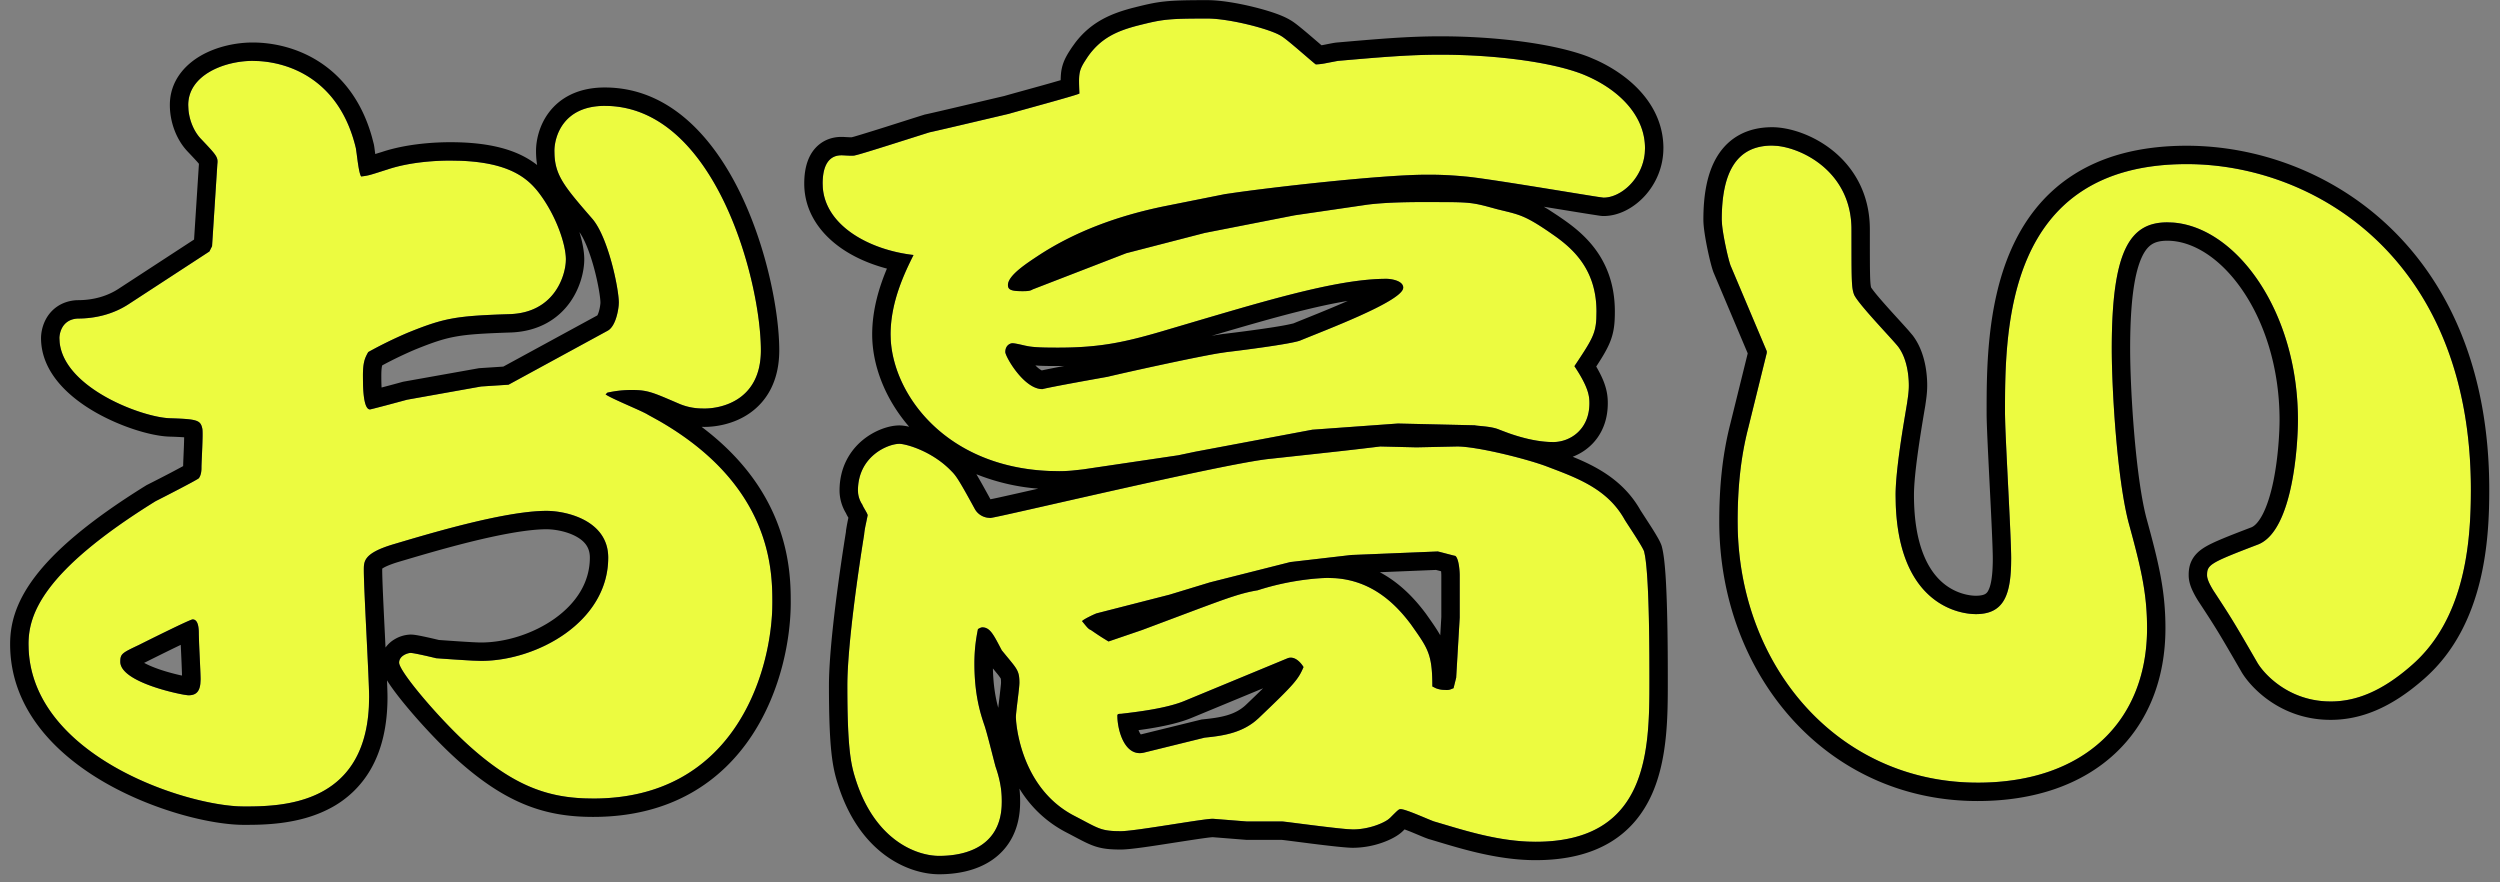
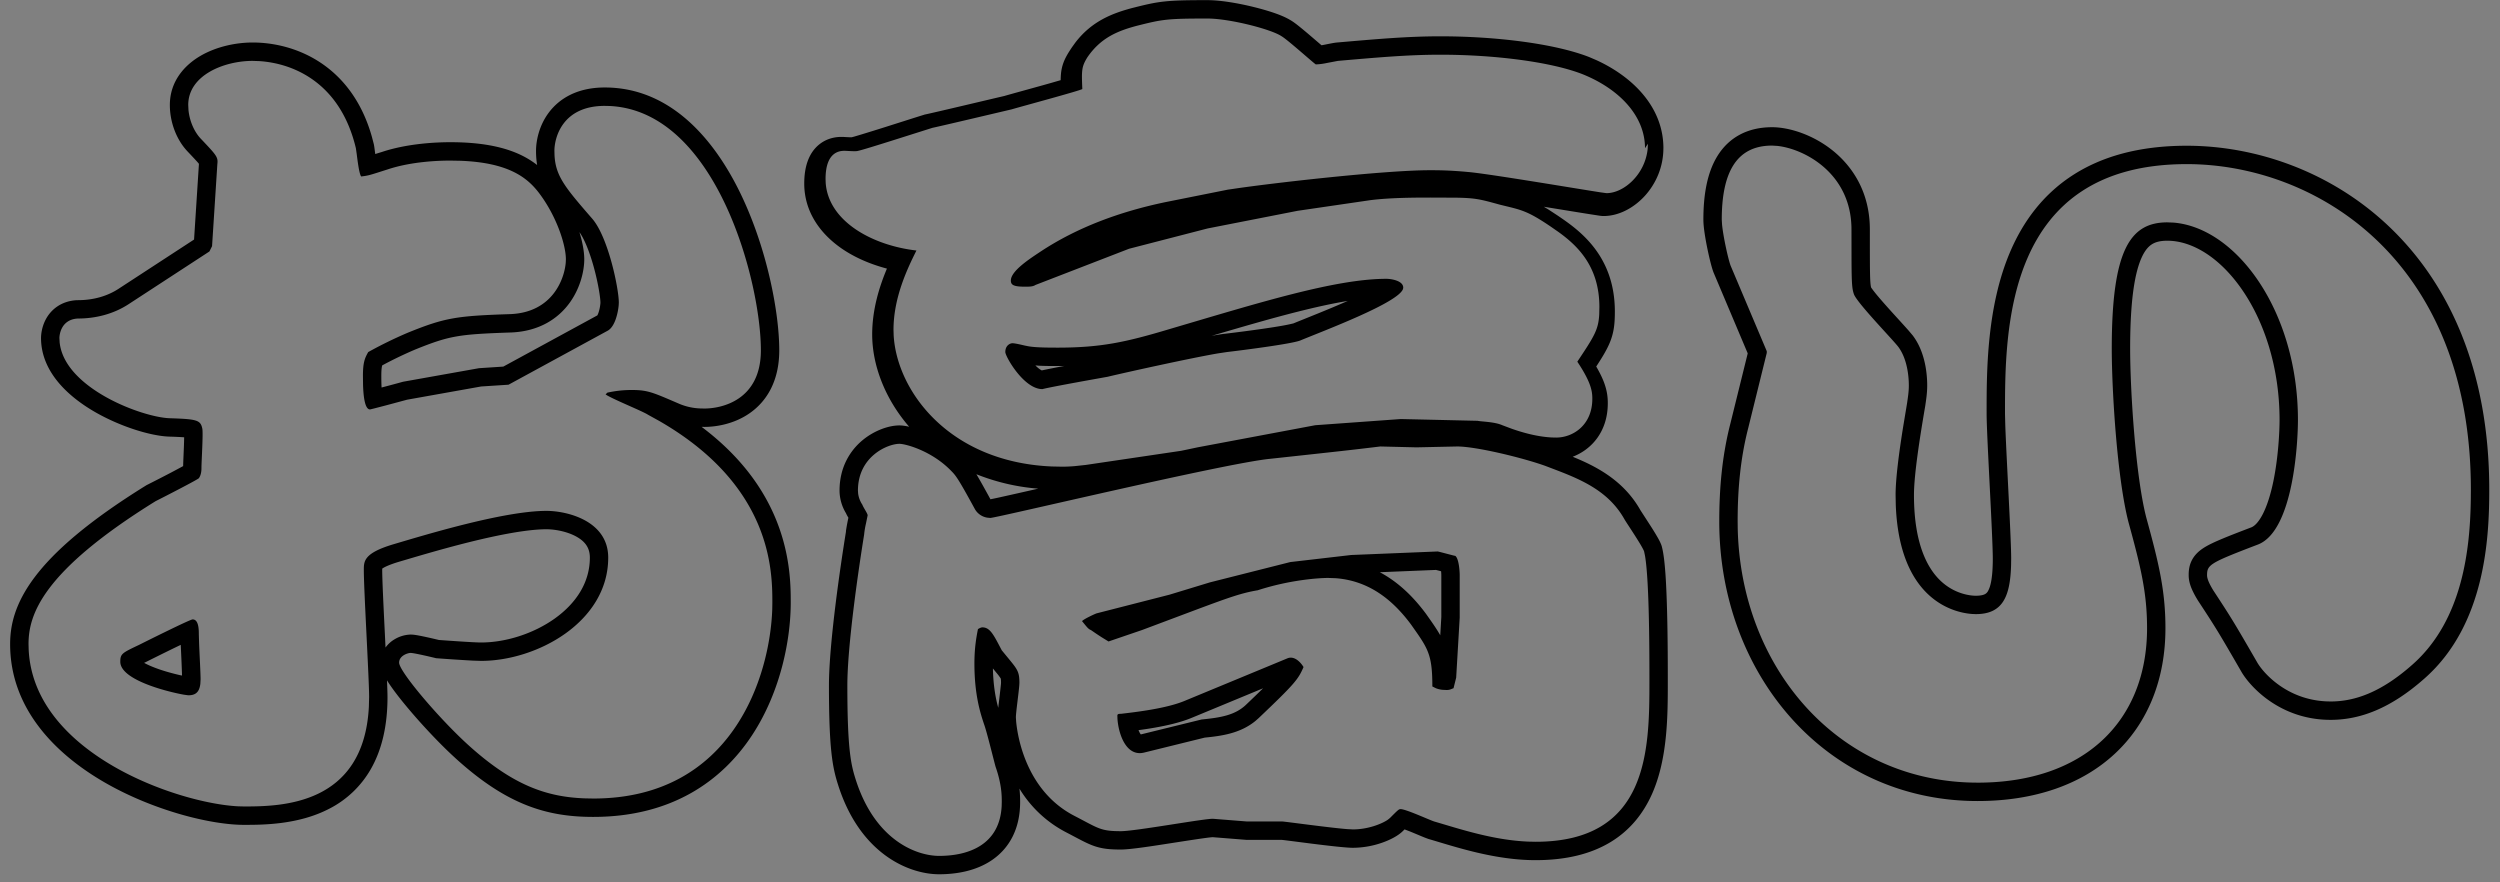
<svg xmlns="http://www.w3.org/2000/svg" width="136" height="48" fill="none">
  <rect width="100%" height="100%" fill="#808080" stroke="none" />
-   <path d="M96.112 19.2v-.096l-1.968-4.656c-.144-.384-.48-1.92-.48-2.496 0-2.448.72-4.032 2.736-4.032 1.392 0 4.32 1.296 4.32 4.56 0 2.832 0 3.168.144 3.552.24.528 2.064 2.4 2.4 2.832.576.768.576 1.92.576 2.112 0 .336-.048.624-.096.96-.288 1.68-.624 3.792-.624 4.992 0 5.856 3.36 6.48 4.368 6.48 1.536 0 1.92-1.056 1.92-3.024 0-1.248-.336-6.768-.336-7.872 0-4.56 0-13.584 9.888-13.584 6.96 0 15.456 5.136 15.456 17.712 0 2.64-.24 6.912-3.168 9.504-1.728 1.536-3.168 2.016-4.464 2.016-2.304 0-3.648-1.536-3.984-2.112-1.248-2.16-1.392-2.4-2.4-3.936-.144-.24-.336-.576-.336-.816 0-.576.144-.672 2.784-1.68 1.92-.768 2.16-5.568 2.16-6.768 0-6.096-3.552-10.752-7.104-10.752-2.016 0-3.024 1.488-3.024 6.864 0 2.256.288 7.056.912 9.456.672 2.448 1.008 3.84 1.008 5.76 0 5.04-3.408 8.4-9.216 8.4-7.632 0-13.056-6.384-13.056-14.208 0-1.728.144-3.408.576-5.088l1.008-4.08zm-21.024 5.088l1.968.048 2.208-.048c1.056 0 3.6.624 4.8 1.056 1.632.624 3.36 1.2 4.32 2.928.144.24.96 1.44 1.056 1.728.288 1.104.288 5.568.288 7.056 0 3.744-.048 8.736-6.192 8.736-2.064 0-4.032-.672-5.52-1.104-.288-.096-1.536-.672-1.824-.672-.096 0-.144.048-.576.48-.24.24-1.104.624-2.016.624-.624 0-3.696-.432-3.84-.432h-1.92l-1.824-.144c-.336-.048-4.224.672-5.04.672-1.104 0-1.2-.144-2.496-.816-3.024-1.536-3.216-5.184-3.216-5.376 0-.288.192-1.584.192-1.872 0-.72-.144-.768-.96-1.776-.432-.816-.624-1.248-1.056-1.248-.096 0-.24.096-.24.096a8.969 8.969 0 00-.192 1.872c0 1.728.336 2.736.528 3.312.144.384.528 1.968.624 2.304.336.96.336 1.584.336 1.92 0 2.304-1.776 2.928-3.408 2.928-1.2 0-3.504-.816-4.56-4.224-.24-.768-.432-1.632-.432-5.04 0-2.208.624-6.432.912-8.208 0-.192.192-1.008.192-1.056 0-.096-.24-.432-.288-.576a1.399 1.399 0 01-.24-.768c0-1.872 1.632-2.544 2.256-2.544.336 0 1.776.384 2.832 1.488.24.24.384.432 1.248 2.016.24.48.72.528.864.528.336 0 12.768-2.976 15.216-3.216 3.984-.432 4.416-.48 6-.672zM60.304 34.896l1.824-.624L65.2 33.12c1.68-.624 2.352-.864 3.216-1.008 1.776-.576 3.36-.672 3.84-.672 2.16 0 3.552 1.248 4.512 2.544.912 1.296 1.152 1.584 1.152 3.36l.192.096c.24.096.48.096.576.096.192 0 .24-.048.384-.096l.144-.576.192-3.264v-2.304c0-.24-.048-.912-.24-1.056-.048 0-.912-.24-.96-.24l-4.704.192-3.312.384-4.368 1.104-2.208.672-3.936 1.008c-.048 0-.768.336-.816.432.24.288.336.432.48.48.336.24.864.576.96.624zm9.744.912l-5.568 2.304c-1.008.432-2.688.624-3.504.72-.096 0-.192 0-.192.096 0 .768.384 2.256 1.44 2.016l3.312-.816c.96-.096 2.064-.24 2.928-1.056 1.968-1.872 2.16-2.112 2.448-2.784-.144-.24-.48-.624-.864-.48zm-3.072-25.296l-.336.048-3.36.672c-2.544.528-4.848 1.392-6.816 2.688-.576.384-1.632 1.056-1.632 1.584 0 .24.144.336.768.336.24 0 .432 0 .576-.096l5.088-1.968 4.272-1.104 4.896-.96 3.936-.576c1.104-.144 2.592-.144 3.312-.144 2.352 0 2.352 0 3.744.384 1.152.288 1.44.288 2.784 1.2 1.056.72 2.64 1.824 2.64 4.368 0 1.152-.144 1.392-1.2 2.976.768 1.152.816 1.632.816 2.016 0 1.44-1.056 2.112-1.968 2.112-1.2 0-2.448-.48-2.928-.672-.432-.192-1.152-.192-1.344-.24l-4.176-.096-4.656.336-6.384 1.2-.912.192-5.184.768c-.384.048-.816.096-1.296.096-6.144 0-9.168-4.272-9.168-7.44 0-1.776.768-3.36 1.248-4.32-2.496-.288-4.944-1.68-4.944-3.888 0-1.536.816-1.536 1.056-1.536.096 0 .624.048.72 0 .288-.048 3.408-1.056 4.032-1.248.672-.144 3.696-.864 4.32-1.008.48-.144 3.696-1.008 3.84-1.104-.048-1.152-.048-1.248.432-1.968.72-1.056 1.632-1.44 2.736-1.728 1.344-.336 1.584-.384 3.792-.384 1.2 0 3.456.576 4.032.96.336.192 1.824 1.536 1.872 1.536.336 0 .864-.144 1.2-.192 2.208-.192 3.84-.336 5.568-.336 2.928 0 6 .384 7.728 1.056C88 4.8 89.488 6.24 89.488 8.064c0 1.536-1.248 2.688-2.256 2.688-.192 0-6.336-1.056-7.536-1.152-1.008-.096-1.68-.096-2.064-.096-2.544 0-8.736.72-10.656 1.008zM56.704 21.168c.576-.144 3.024-.576 3.552-.672 1.2-.288 5.568-1.248 6.48-1.344.816-.096 3.456-.432 3.984-.624 1.392-.576 5.616-2.16 5.616-2.88 0-.384-.672-.48-.912-.48-2.784 0-6.912 1.296-11.808 2.736-2.4.72-3.744 1.008-6.096 1.008-.432 0-1.296 0-1.68-.096-.048 0-.576-.144-.768-.144-.096 0-.384.096-.384.48 0 .24 1.008 2.016 2.016 2.016zM11.392 13.68l.144-.288.288-4.464c.048-.384-.048-.48-.864-1.344-.432-.432-.72-1.152-.72-1.872 0-1.632 1.968-2.4 3.504-2.4 1.824 0 4.704.912 5.616 4.752.048.24.144 1.344.288 1.536.432-.048.528-.096 1.44-.384 1.296-.432 2.784-.48 3.408-.48 3.024 0 4.128.864 4.8 1.728.96 1.248 1.488 2.832 1.488 3.648 0 .816-.576 2.88-3.024 2.976-2.928.096-3.552.192-5.568 1.008a23.11 23.11 0 00-2.16 1.056c-.192.336-.288.576-.288 1.296 0 .48 0 1.824.384 1.824.048 0 1.68-.432 2.016-.528l4.032-.72 1.488-.096L33.04 18c.48-.24.624-1.248.624-1.536 0-.768-.576-3.552-1.44-4.56-1.584-1.824-2.064-2.4-2.064-3.696 0-.72.432-2.448 2.736-2.448 6 0 8.496 9.504 8.496 13.296 0 2.736-2.16 3.168-3.072 3.168-.576 0-1.008-.096-1.44-.288-1.344-.576-1.632-.72-2.496-.72-.528 0-.864.048-1.344.144l-.096.096c.336.24 2.016.912 2.304 1.104 6.72 3.552 6.768 8.4 6.768 10.224 0 3.552-1.92 10.656-9.744 10.656-2.304 0-4.224-.576-6.816-2.928-1.584-1.44-3.744-3.984-3.744-4.464 0-.384.48-.528.624-.528.192 0 1.2.24 1.392.288.672.048 2.016.144 2.448.144 3.024 0 6.912-2.112 6.912-5.616 0-2.016-2.256-2.544-3.36-2.544-2.352 0-6.72 1.344-8.352 1.824-1.584.48-1.584.912-1.584 1.392 0 1.104.288 5.904.288 6.912 0 5.904-4.752 5.952-6.816 5.952-3.12 0-11.712-2.784-11.712-8.832 0-1.584.72-3.936 6.912-7.776.384-.192 2.256-1.152 2.352-1.248.144-.192.144-.48.144-.576 0-.336.096-1.824.048-2.112-.096-.48-.288-.528-1.776-.576-1.536-.048-6-1.728-6-4.368 0-.096.048-1.008 1.008-1.056.96 0 1.92-.24 2.736-.768l4.416-2.88zM10.24 37.824c.384 0 .672-.144.672-.864 0-.384-.096-2.064-.096-2.448 0-.24 0-.816-.336-.816-.144 0-2.544 1.2-2.928 1.392-.912.432-1.008.48-1.008.912 0 1.152 3.456 1.824 3.696 1.824z" fill="#ECFB40" />
-   <path d="M93.528 28.368c0-1.78.148-3.546.605-5.328l.943-3.817-1.853-4.386-.008-.019-.007-.02c-.103-.274-.236-.826-.338-1.327-.1-.497-.206-1.117-.206-1.519 0-1.287.183-2.52.76-3.458.631-1.024 1.653-1.574 2.976-1.574.941 0 2.24.413 3.31 1.278 1.111.897 2.01 2.31 2.01 4.282 0 1.428 0 2.194.017 2.657.013.337.037.45.053.504.031.046.113.162.276.362.196.238.445.521.706.812.365.407.793.868 1.067 1.18l.215.255.005.007.005.007c.422.562.604 1.218.689 1.698.087.494.087.9.087 1.014 0 .423-.062.794-.106 1.101l-.002.014-.003.014c-.292 1.708-.609 3.726-.609 4.823 0 2.733.778 4.052 1.483 4.7.728.67 1.549.78 1.885.78v1l-.216-.009c-1.159-.087-3.957-.923-4.142-5.937l-.01-.534c0-.9.189-2.313.405-3.672l.219-1.32c.048-.336.096-.625.096-.96 0-.194-.001-1.344-.576-2.112-.336-.432-2.159-2.303-2.4-2.832-.108-.288-.135-.549-.141-1.856l-.003-1.696c0-3.06-2.574-4.39-4.042-4.544L96.4 7.92c-2.016 0-2.736 1.584-2.736 4.032l.015.257c.066.685.339 1.903.465 2.24l1.968 4.655v.096l-1.007 4.08c-.433 1.68-.577 3.36-.577 5.088l.004.365c.163 7.535 5.37 13.646 12.696 13.838l.356.005c5.808 0 9.216-3.36 9.216-8.4 0-1.92-.336-3.312-1.008-5.76-.624-2.4-.912-7.2-.912-9.456 0-5.376 1.008-6.864 3.024-6.864l.333.013c3.438.28 6.771 4.833 6.771 10.739 0 1.2-.24 6-2.16 6.768-2.64 1.008-2.784 1.104-2.784 1.68 0 .24.192.576.336.816 1.008 1.536 1.152 1.776 2.4 3.936.325.558 1.597 2.017 3.771 2.107l.213.005c1.296 0 2.736-.48 4.464-2.016 2.745-2.43 3.127-6.337 3.164-8.99l.004-.514c0-12.576-8.496-17.712-15.456-17.712-9.888 0-9.888 9.024-9.888 13.584l.015.604c.064 1.813.321 6.175.321 7.268l-.005.358c-.047 1.738-.475 2.666-1.915 2.666v-1c.273 0 .418-.047.491-.085a.407.407 0 00.174-.18c.149-.264.255-.786.255-1.76 0-.59-.082-2.246-.167-3.939-.083-1.652-.169-3.347-.169-3.932 0-2.244-.014-5.854 1.32-8.903.678-1.55 1.716-2.99 3.3-4.035 1.585-1.045 3.641-1.646 6.268-1.646 3.713 0 7.832 1.368 11.028 4.417 3.214 3.066 5.428 7.766 5.428 14.295 0 2.61-.206 7.332-3.505 10.253-1.869 1.661-3.537 2.267-5.127 2.267-2.772 0-4.398-1.837-4.847-2.608l-.002-.004c-1.243-2.15-1.377-2.372-2.372-3.887l-.01-.017-.01-.017a5.02 5.02 0 01-.274-.506c-.08-.173-.205-.48-.205-.825 0-.162.002-.488.175-.823.176-.34.455-.556.708-.71.463-.28 1.265-.594 2.532-1.078.153-.062.381-.254.625-.734.236-.466.424-1.08.565-1.76.281-1.357.339-2.783.339-3.343 0-2.86-.834-5.347-2.042-7.093-1.224-1.77-2.732-2.66-4.062-2.66-.382 0-.633.071-.814.178-.175.104-.369.29-.554.673-.397.824-.656 2.339-.656 5.014 0 2.238.289 6.929.879 9.201.672 2.448 1.041 3.952 1.041 6.015 0 2.753-.937 5.135-2.748 6.822-1.804 1.68-4.374 2.578-7.468 2.578-8.283 0-14.056-6.936-14.056-15.208zm-39.072 8.784c0-.154-.009-.21-.013-.228 0 0 .003-.003-.016-.034a2.87 2.87 0 00-.212-.28 41.431 41.431 0 00-.201-.246c.021.958.154 1.644.29 2.14.02-.18.043-.373.063-.536a45.078 45.078 0 00.084-.747l.005-.069zm15.592-1.344c.384-.144.72.24.864.48-.288.672-.48.912-2.448 2.784l-.165.145c-.837.688-1.863.82-2.763.91l-3.312.817-.097.018c-.92.122-1.294-1.113-1.339-1.882l-.004-.152c0-.096.096-.096.192-.096.816-.096 2.496-.288 3.505-.72l5.567-2.304zm-5.186 3.228c-.612.26-1.371.43-2.033.547-.31.055-.615.1-.894.137.019.047.039.091.06.133a.728.728 0 00.065.1l3.237-.796.07-.017.07-.007c.973-.098 1.75-.23 2.34-.788.38-.36.684-.657.936-.903l-3.85 1.594zm13.538-7.91c0-.016-.004-.033-.006-.05l-.269-.07-.01-.002-3.053.125c1.087.578 1.901 1.439 2.51 2.26l.007.01.007.01c.286.406.55.773.764 1.151l.058-.992v-2.272a2.51 2.51 0 00-.008-.17zm-25.285-5.328c.186.31.424.737.766 1.363.1-.02.244-.05.429-.09.372-.082.89-.198 1.516-.34l.655-.148a11.473 11.473 0 01-3.366-.785zm3.21-5.918c.077.078.153.144.224.195a.74.74 0 00.124.075 49.17 49.17 0 011.227-.242c-.124.002-.25.004-.38.004-.215 0-.557 0-.896-.013-.093-.003-.195-.012-.3-.02zm16.995-3.51c-.827.136-1.749.34-2.762.596-1.417.358-2.968.81-4.644 1.303.305-.054.553-.095.717-.112a86.132 86.132 0 002.061-.27c.41-.06.802-.12 1.12-.178a9.889 9.889 0 00.526-.11l.034-.01c.676-.278 1.843-.732 2.948-1.22zm16.168-8.306C89.488 6.24 88 4.8 86.08 4.032c-1.728-.672-4.8-1.056-7.728-1.056-1.728 0-3.36.144-5.568.336l-.6.114a3.433 3.433 0 01-.6.078c-.048 0-1.536-1.344-1.872-1.536-.576-.384-2.832-.96-4.032-.96-2.208 0-2.448.048-3.792.384-1.104.288-2.016.672-2.736 1.728l-.158.244c-.32.517-.316.716-.274 1.724-.146.096-3.36.96-3.84 1.104l-2.142.504c-.918.216-1.842.432-2.178.504l-2.142.678c-.893.282-1.745.546-1.89.57l-.054.014c-.072.01-.189.008-.306.004l-.36-.018c-.24 0-1.056.001-1.056 1.536l.007.204c.146 2.09 2.52 3.405 4.937 3.684-.48.96-1.248 2.544-1.248 4.32l.009.3c.177 3.03 3.015 6.883 8.592 7.128l.567.012c.24 0 .468-.012.684-.03l.612-.066 5.184-.768.912-.192 6.384-1.2 4.656-.336 4.176.096c.192.048.912.048 1.344.24l.492.185c.558.198 1.384.443 2.21.482l.226.005c.912 0 1.968-.672 1.968-2.112 0-.384-.048-.865-.816-2.016.924-1.386 1.15-1.743 1.192-2.582l.008-.394c0-2.225-1.212-3.35-2.223-4.078l-.417-.29c-1.344-.912-1.632-.912-2.784-1.2-1.044-.288-1.305-.36-2.363-.378l-1.381-.006c-.72 0-2.208 0-3.312.144l-3.936.576-4.896.96-4.272 1.104-5.088 1.968-.056.031c-.136.065-.31.065-.52.065-.624 0-.768-.096-.768-.336 0-.528 1.056-1.2 1.632-1.584 1.968-1.296 4.272-2.16 6.816-2.688l3.36-.672.336-.048c1.92-.288 8.112-1.008 10.656-1.008.384 0 1.056 0 2.064.096 1.05.084 5.885.903 7.206 1.106l.33.046c.945 0 2.1-1.013 2.242-2.404l.014-.284zM79.408 33.6l-.192 3.264-.144.576c-.144.048-.192.096-.383.096l-.235-.012a1.353 1.353 0 01-.342-.084l-.192-.096c0-1.554-.184-1.969-.84-2.916l-.312-.444c-.9-1.215-2.18-2.388-4.116-2.53l-.396-.014c-.48 0-2.064.096-3.84.672-.864.144-1.536.384-3.216 1.008l-3.072 1.153-1.824.623-.39-.24a18.94 18.94 0 01-.292-.192l-.278-.191c-.144-.049-.24-.193-.48-.481.049-.096.765-.43.816-.432l3.936-1.008 2.208-.672 4.368-1.104 3.312-.384L78.208 30c.048 0 .912.24.96.24.192.144.24.816.24 1.056V33.6zm-32.725-6.751c.022.175.085.391.23.607.047.144.287.48.287.576l-.097.474a4.487 4.487 0 00-.095.582c-.288 1.776-.912 6-.912 8.208 0 3.408.192 4.272.432 5.04 1.056 3.408 3.36 4.224 4.56 4.224 1.581 0 3.298-.586 3.403-2.717l.005-.211c0-.336 0-.96-.336-1.92-.096-.336-.48-1.92-.624-2.304-.192-.576-.528-1.584-.528-3.312 0-.816.096-1.392.192-1.872.008-.005.147-.096.24-.096.432 0 .624.432 1.056 1.248l.494.602c.385.472.466.634.466 1.174l-.009.152c-.037.445-.183 1.468-.183 1.72l.014.223c.078.848.556 3.81 3.203 5.153 1.295.672 1.391.816 2.495.816.815 0 4.701-.72 5.04-.672l1.824.145h1.92c.126 0 2.494.33 3.502.413l.338.018c.798 0 1.56-.294 1.898-.528l.118-.096c.432-.432.48-.48.576-.48.289 0 1.535.576 1.824.672 1.395.405 3.212 1.02 5.134 1.096l.386.008c6.144 0 6.192-4.992 6.192-8.736 0-1.396 0-5.405-.238-6.81L89.44 30c-.096-.288-.912-1.487-1.056-1.727-.84-1.513-2.268-2.143-3.705-2.695l-.615-.234c-1.2-.432-3.744-1.056-4.8-1.056l-2.208.048-1.968-.048c-1.584.192-2.016.24-6 .672-2.448.24-14.878 3.215-15.216 3.216l-.162-.015a.947.947 0 01-.654-.428l-.048-.085c-.864-1.584-1.008-1.776-1.248-2.016-1.056-1.104-2.496-1.488-2.832-1.488-.624 0-2.256.673-2.256 2.545l.01.16zm29.641-11.131c-.248.748-4.256 2.252-5.604 2.81-.529.192-3.168.528-3.984.624l-.49.074c-1.464.252-4.94 1.018-5.99 1.27-.528.096-2.976.528-3.552.672l-.095-.005c-.975-.104-1.92-1.777-1.92-2.01 0-.385.287-.481.383-.481.192 0 .719.144.768.144.288.072.846.09 1.289.094l.39.002c2.352 0 3.697-.288 6.097-1.008 4.896-1.44 9.024-2.736 11.808-2.736.24 0 .912.096.912.48l-.012.07zm14.164-7.654c0 1.044-.424 1.95-1.011 2.594-.57.623-1.383 1.094-2.245 1.094-.099 0-.22-.019-.24-.022a111.892 111.892 0 01-1.009-.158l-2-.325c.096.057.198.117.303.184l.483.317.002.002c1.083.738 3.077 2.105 3.077 5.194 0 .623-.038 1.127-.282 1.711-.16.383-.406.787-.731 1.284.208.359.357.668.454.95.155.448.175.782.175 1.047 0 1.545-.885 2.518-1.91 2.912 1.323.537 2.784 1.307 3.687 2.91l.531.821c.12.186.243.383.344.556.081.138.21.359.273.549l.01.032.008.032c.1.38.157.953.198 1.543.041.617.068 1.342.086 2.068.037 1.454.037 2.953.037 3.697 0 1.821.005 4.237-.881 6.186-.459 1.009-1.164 1.919-2.233 2.567-1.061.643-2.408.983-4.078.983-2.242 0-4.377-.73-5.799-1.144l-.037-.011a7.554 7.554 0 01-.434-.171c-.168-.07-.352-.148-.538-.224-.114-.046-.223-.086-.32-.123l-.085.084c-.28.28-.727.497-1.133.639a4.897 4.897 0 01-1.59.278c-.392 0-1.4-.12-2.224-.223l-1.169-.15-.385-.048-.096-.01H67.8l-.04-.004-1.801-.143-.116.012c-.123.013-.292.035-.501.065-.417.06-.951.143-1.513.23-.557.087-1.138.178-1.633.246-.467.064-.936.12-1.221.12-.597 0-1.035-.036-1.523-.217-.401-.149-.858-.411-1.434-.71a6.408 6.408 0 01-2.56-2.388c.035.314.037.558.037.732 0 1.451-.583 2.506-1.527 3.153-.883.605-1.965.775-2.881.775-1.635 0-4.328-1.099-5.515-4.927-.286-.914-.477-1.9-.477-5.337 0-2.299.637-6.591.923-8.357l.005-.078a12.614 12.614 0 01.1-.557l.03-.139-.053-.09a2.538 2.538 0 01-.064-.123l-.017-.038a2.393 2.393 0 01-.348-1.226c0-1.266.568-2.175 1.257-2.745.642-.53 1.426-.8 1.999-.8.165 0 .353.03.532.072-1.33-1.535-2.012-3.368-2.012-5.023 0-1.368.398-2.618.802-3.58-.92-.243-1.805-.623-2.543-1.15-1.1-.785-1.955-1.957-1.955-3.478 0-.929.25-1.662.804-2.117.528-.433 1.115-.419 1.252-.419.04 0 .084.002.106.003l.092.005c.065.004.133.008.2.01.05.003.089.002.117.002l.04-.006c-.03.005-.01.002.121-.035.106-.03.247-.073.416-.124.338-.103.77-.237 1.217-.378.883-.279 1.833-.584 2.149-.68l.042-.014.043-.008c.657-.141 3.6-.843 4.285-1.001.304-.09 1.2-.334 2.021-.563.378-.105.744-.21 1.044-.298.003-.22.017-.428.058-.624.098-.469.326-.819.561-1.172l.006-.008.175-.243c.893-1.163 2.01-1.594 3.136-1.89l.01-.002c.666-.167 1.125-.28 1.707-.342.566-.06 1.23-.072 2.327-.072.718 0 1.672.166 2.487.365.417.102.822.218 1.169.338.299.104.621.235.871.39l.001-.001.035.021.024.015h-.001c.16.1.354.255.505.379.198.16.425.353.636.534l.482.413c.032-.006.067-.01.104-.018.173-.033.449-.093.65-.122l.027-.004.027-.003c2.198-.19 3.875-.34 5.655-.34 2.97 0 6.19.385 8.09 1.125l.01.004.387.166c1.928.88 3.65 2.518 3.65 4.794zM10.013 37.793c-.822-.144-3.469-.785-3.469-1.793 0-.432.096-.48 1.008-.912.384-.192 2.784-1.392 2.928-1.392.336 0 .336.576.336.816l.015.49c.027.653.081 1.67.081 1.958l-.014.244c-.06.51-.322.62-.658.62l-.227-.031zm-.469-2.574c-.66.321-1.353.667-1.545.763l-.01.005-.009.005-.14.068c.209.115.48.23.792.34.402.14.819.25 1.15.326.042.01.083.016.121.024-.008-.23-.02-.586-.038-.968l-.032-.702-.289.139zM9.24 5.712c0-1.29.8-2.17 1.675-2.678.863-.5 1.92-.722 2.83-.722 1.063 0 2.443.264 3.703 1.104 1.203.802 2.237 2.09 2.782 4.022l.103.395.008.035c.02.103.04.261.055.383l.017.128c.105-.034.229-.07.374-.116 1.451-.48 3.064-.527 3.71-.527 1.6 0 2.78.228 3.683.624.411.181.752.393 1.04.618a4.743 4.743 0 01-.06-.77c0-.516.146-1.359.707-2.099.6-.79 1.59-1.35 3.03-1.35 3.604.001 5.982 2.855 7.398 5.793 1.438 2.983 2.096 6.455 2.097 8.504 0 1.677-.687 2.787-1.627 3.434-.878.604-1.87.734-2.445.734l-.153-.003c1.999 1.502 3.195 3.136 3.896 4.687.944 2.087.953 3.934.953 4.876 0 1.917-.51 4.786-2.102 7.21-1.627 2.477-4.366 4.446-8.642 4.446-1.242 0-2.432-.156-3.672-.654-1.233-.494-2.46-1.303-3.816-2.533v-.001c-.833-.756-1.799-1.786-2.558-2.688-.38-.45-.722-.885-.974-1.25a6.788 6.788 0 01-.2-.303c.017.396.028.715.028.909 0 1.61-.325 2.9-.907 3.918a5.461 5.461 0 01-2.267 2.16c-1.69.877-3.632.874-4.642.874-1.76 0-4.857-.755-7.523-2.28C3.084 41.072.551 38.6.551 35.04c0-.999.246-2.196 1.337-3.643 1.06-1.407 2.903-3.032 6.049-4.983l.039-.024.04-.02a99.09 99.09 0 001.27-.652c.252-.133.492-.261.677-.362.005-.231.025-.665.04-1.03.008-.194.012-.38.015-.537a19.57 19.57 0 00-.818-.037v-.001c-.978-.03-2.64-.533-4.045-1.345-1.353-.782-2.923-2.12-2.923-4.022 0-.133.022-.57.263-1.019.277-.516.824-.992 1.695-1.036h.05c.797 0 1.562-.2 2.193-.608l4.124-2.69.265-4.119a4 4 0 00-.119-.139 30.23 30.23 0 00-.47-.502V8.27c-.628-.642-.993-1.615-.993-2.558zm22.544 8.4c0 .587-.193 1.517-.78 2.34-.622.87-1.659 1.574-3.205 1.635h-.006c-1.473.05-2.291.096-2.983.22-.666.118-1.247.312-2.225.708a21.42 21.42 0 00-1.792.862l-.007.021c-.02.08-.042.227-.042.55 0 .167.002.4.014.633l.015-.004c.458-.12.94-.25 1.096-.295l.049-.013.05-.01L26 20.04l.056-.01.055-.004 1.269-.083 5.116-2.786c.021-.04.05-.104.078-.196a2.34 2.34 0 00.087-.445l.003-.052c0-.25-.116-1.034-.36-1.925-.234-.85-.524-1.559-.784-1.91.165.531.264 1.05.264 1.483zm-21.531-8.13c.061.625.329 1.224.707 1.602.816.864.912.96.864 1.344l-.288 4.464-.144.288-4.416 2.88c-.816.527-1.776.768-2.736.768-.96.048-1.008.959-1.008 1.056l.013.245c.264 2.498 4.5 4.076 5.987 4.123 1.488.048 1.68.096 1.776.576.048.288-.048 1.777-.048 2.112l-.002.104c-.007.13-.034.328-.142.472-.096.096-1.968 1.056-2.352 1.248-6.192 3.84-6.912 6.192-6.912 7.776l.007.281c.252 5.668 8.11 8.377 11.397 8.543l.308.008c2 0 6.522-.045 6.802-5.416l.014-.536c0-1.008-.288-5.808-.288-6.912 0-.48 0-.912 1.584-1.392 1.632-.48 6-1.824 8.351-1.824 1.104 0 3.36.528 3.36 2.544 0 3.504-3.887 5.616-6.911 5.616v-1c1.304 0 2.828-.464 4.008-1.307 1.168-.837 1.904-1.968 1.904-3.31 0-.544-.269-.888-.746-1.15-.518-.283-1.182-.393-1.614-.393-1.041 0-2.614.306-4.205.702-1.56.389-3.03.835-3.858 1.078-.36.11-.594.207-.744.284-.06.031-.1.058-.128.077l-.001.075c0 .52.07 1.96.143 3.443l.037.776c.147-.206.33-.351.478-.44a1.8 1.8 0 01.886-.267c.159 0 .354.036.455.055.14.026.302.06.456.094.243.053.485.112.629.146.713.051 1.928.137 2.3.137v1l-.47-.015a103.23 103.23 0 01-1.979-.13c-.193-.048-1.2-.288-1.391-.288-.144 0-.624.145-.624.529 0 .48 2.16 3.024 3.744 4.464 2.43 2.205 4.27 2.849 6.389 2.92l.428.008c7.579 0 9.618-6.667 9.738-10.313l.005-.343c0-1.767-.045-6.372-6.158-9.887l-.61-.337c-.288-.192-1.967-.864-2.304-1.104l.096-.096a6.07 6.07 0 011.344-.144c.864 0 1.152.144 2.496.72a3.25 3.25 0 001.23.284l.21.004c.913 0 3.072-.433 3.072-3.168 0-3.733-2.419-13-8.217-13.29l-.278-.006c-2.304 0-2.737 1.728-2.737 2.448l.006.235c.059 1.138.573 1.752 2.058 3.461.864 1.008 1.44 3.792 1.44 4.56l-.007.139c-.034.389-.197 1.187-.617 1.397l-5.376 2.928-1.488.096-4.032.72-1.116.3c-.456.12-.876.229-.9.229l-.035-.004c-.259-.06-.326-.777-.343-1.333l-.006-.488c0-.72.096-.96.288-1.296a23.092 23.092 0 012.16-1.056c2.016-.816 2.64-.912 5.568-1.008 2.294-.09 2.945-1.91 3.017-2.809l.007-.167c0-.816-.528-2.4-1.488-3.648-.63-.81-1.64-1.62-4.255-1.718l-.545-.01c-.624 0-2.112.048-3.408.48-.912.288-1.008.336-1.44.384l-.027-.046c-.095-.206-.166-.79-.216-1.176l-.045-.314c-.855-3.6-3.44-4.626-5.262-4.74l-.354-.012c-1.536 0-3.504.768-3.504 2.4l.013.27z" fill="#000" />
+   <path d="M93.528 28.368c0-1.78.148-3.546.605-5.328l.943-3.817-1.853-4.386-.008-.019-.007-.02c-.103-.274-.236-.826-.338-1.327-.1-.497-.206-1.117-.206-1.519 0-1.287.183-2.52.76-3.458.631-1.024 1.653-1.574 2.976-1.574.941 0 2.24.413 3.31 1.278 1.111.897 2.01 2.31 2.01 4.282 0 1.428 0 2.194.017 2.657.013.337.037.45.053.504.031.046.113.162.276.362.196.238.445.521.706.812.365.407.793.868 1.067 1.18l.215.255.005.007.005.007c.422.562.604 1.218.689 1.698.087.494.087.9.087 1.014 0 .423-.062.794-.106 1.101l-.002.014-.003.014c-.292 1.708-.609 3.726-.609 4.823 0 2.733.778 4.052 1.483 4.7.728.67 1.549.78 1.885.78v1l-.216-.009c-1.159-.087-3.957-.923-4.142-5.937l-.01-.534c0-.9.189-2.313.405-3.672l.219-1.32c.048-.336.096-.625.096-.96 0-.194-.001-1.344-.576-2.112-.336-.432-2.159-2.303-2.4-2.832-.108-.288-.135-.549-.141-1.856l-.003-1.696c0-3.06-2.574-4.39-4.042-4.544L96.4 7.92c-2.016 0-2.736 1.584-2.736 4.032l.015.257c.066.685.339 1.903.465 2.24l1.968 4.655v.096l-1.007 4.08c-.433 1.68-.577 3.36-.577 5.088l.004.365c.163 7.535 5.37 13.646 12.696 13.838l.356.005c5.808 0 9.216-3.36 9.216-8.4 0-1.92-.336-3.312-1.008-5.76-.624-2.4-.912-7.2-.912-9.456 0-5.376 1.008-6.864 3.024-6.864l.333.013c3.438.28 6.771 4.833 6.771 10.739 0 1.2-.24 6-2.16 6.768-2.64 1.008-2.784 1.104-2.784 1.68 0 .24.192.576.336.816 1.008 1.536 1.152 1.776 2.4 3.936.325.558 1.597 2.017 3.771 2.107l.213.005c1.296 0 2.736-.48 4.464-2.016 2.745-2.43 3.127-6.337 3.164-8.99l.004-.514c0-12.576-8.496-17.712-15.456-17.712-9.888 0-9.888 9.024-9.888 13.584l.015.604c.064 1.813.321 6.175.321 7.268l-.005.358c-.047 1.738-.475 2.666-1.915 2.666v-1c.273 0 .418-.047.491-.085a.407.407 0 00.174-.18c.149-.264.255-.786.255-1.76 0-.59-.082-2.246-.167-3.939-.083-1.652-.169-3.347-.169-3.932 0-2.244-.014-5.854 1.32-8.903.678-1.55 1.716-2.99 3.3-4.035 1.585-1.045 3.641-1.646 6.268-1.646 3.713 0 7.832 1.368 11.028 4.417 3.214 3.066 5.428 7.766 5.428 14.295 0 2.61-.206 7.332-3.505 10.253-1.869 1.661-3.537 2.267-5.127 2.267-2.772 0-4.398-1.837-4.847-2.608l-.002-.004c-1.243-2.15-1.377-2.372-2.372-3.887l-.01-.017-.01-.017a5.02 5.02 0 01-.274-.506c-.08-.173-.205-.48-.205-.825 0-.162.002-.488.175-.823.176-.34.455-.556.708-.71.463-.28 1.265-.594 2.532-1.078.153-.062.381-.254.625-.734.236-.466.424-1.08.565-1.76.281-1.357.339-2.783.339-3.343 0-2.86-.834-5.347-2.042-7.093-1.224-1.77-2.732-2.66-4.062-2.66-.382 0-.633.071-.814.178-.175.104-.369.29-.554.673-.397.824-.656 2.339-.656 5.014 0 2.238.289 6.929.879 9.201.672 2.448 1.041 3.952 1.041 6.015 0 2.753-.937 5.135-2.748 6.822-1.804 1.68-4.374 2.578-7.468 2.578-8.283 0-14.056-6.936-14.056-15.208zm-39.072 8.784c0-.154-.009-.21-.013-.228 0 0 .003-.003-.016-.034a2.87 2.87 0 00-.212-.28 41.431 41.431 0 00-.201-.246c.021.958.154 1.644.29 2.14.02-.18.043-.373.063-.536a45.078 45.078 0 00.084-.747l.005-.069zm15.592-1.344c.384-.144.72.24.864.48-.288.672-.48.912-2.448 2.784l-.165.145c-.837.688-1.863.82-2.763.91l-3.312.817-.097.018c-.92.122-1.294-1.113-1.339-1.882l-.004-.152c0-.096.096-.096.192-.096.816-.096 2.496-.288 3.505-.72l5.567-2.304zm-5.186 3.228c-.612.26-1.371.43-2.033.547-.31.055-.615.1-.894.137.019.047.039.091.06.133a.728.728 0 00.065.1l3.237-.796.07-.017.07-.007c.973-.098 1.75-.23 2.34-.788.38-.36.684-.657.936-.903l-3.85 1.594zm13.538-7.91c0-.016-.004-.033-.006-.05l-.269-.07-.01-.002-3.053.125c1.087.578 1.901 1.439 2.51 2.26l.007.01.007.01c.286.406.55.773.764 1.151l.058-.992v-2.272a2.51 2.51 0 00-.008-.17zm-25.285-5.328c.186.31.424.737.766 1.363.1-.02.244-.05.429-.09.372-.082.89-.198 1.516-.34l.655-.148a11.473 11.473 0 01-3.366-.785zm3.21-5.918c.077.078.153.144.224.195a.74.74 0 00.124.075 49.17 49.17 0 011.227-.242c-.124.002-.25.004-.38.004-.215 0-.557 0-.896-.013-.093-.003-.195-.012-.3-.02zm16.995-3.51c-.827.136-1.749.34-2.762.596-1.417.358-2.968.81-4.644 1.303.305-.054.553-.095.717-.112a86.132 86.132 0 002.061-.27c.41-.06.802-.12 1.12-.178a9.889 9.889 0 00.526-.11l.034-.01c.676-.278 1.843-.732 2.948-1.22zm16.168-8.306C89.488 6.24 88 4.8 86.08 4.032c-1.728-.672-4.8-1.056-7.728-1.056-1.728 0-3.36.144-5.568.336l-.6.114a3.433 3.433 0 01-.6.078c-.048 0-1.536-1.344-1.872-1.536-.576-.384-2.832-.96-4.032-.96-2.208 0-2.448.048-3.792.384-1.104.288-2.016.672-2.736 1.728c-.32.517-.316.716-.274 1.724-.146.096-3.36.96-3.84 1.104l-2.142.504c-.918.216-1.842.432-2.178.504l-2.142.678c-.893.282-1.745.546-1.89.57l-.054.014c-.072.01-.189.008-.306.004l-.36-.018c-.24 0-1.056.001-1.056 1.536l.007.204c.146 2.09 2.52 3.405 4.937 3.684-.48.96-1.248 2.544-1.248 4.32l.009.3c.177 3.03 3.015 6.883 8.592 7.128l.567.012c.24 0 .468-.012.684-.03l.612-.066 5.184-.768.912-.192 6.384-1.2 4.656-.336 4.176.096c.192.048.912.048 1.344.24l.492.185c.558.198 1.384.443 2.21.482l.226.005c.912 0 1.968-.672 1.968-2.112 0-.384-.048-.865-.816-2.016.924-1.386 1.15-1.743 1.192-2.582l.008-.394c0-2.225-1.212-3.35-2.223-4.078l-.417-.29c-1.344-.912-1.632-.912-2.784-1.2-1.044-.288-1.305-.36-2.363-.378l-1.381-.006c-.72 0-2.208 0-3.312.144l-3.936.576-4.896.96-4.272 1.104-5.088 1.968-.056.031c-.136.065-.31.065-.52.065-.624 0-.768-.096-.768-.336 0-.528 1.056-1.2 1.632-1.584 1.968-1.296 4.272-2.16 6.816-2.688l3.36-.672.336-.048c1.92-.288 8.112-1.008 10.656-1.008.384 0 1.056 0 2.064.096 1.05.084 5.885.903 7.206 1.106l.33.046c.945 0 2.1-1.013 2.242-2.404l.014-.284zM79.408 33.6l-.192 3.264-.144.576c-.144.048-.192.096-.383.096l-.235-.012a1.353 1.353 0 01-.342-.084l-.192-.096c0-1.554-.184-1.969-.84-2.916l-.312-.444c-.9-1.215-2.18-2.388-4.116-2.53l-.396-.014c-.48 0-2.064.096-3.84.672-.864.144-1.536.384-3.216 1.008l-3.072 1.153-1.824.623-.39-.24a18.94 18.94 0 01-.292-.192l-.278-.191c-.144-.049-.24-.193-.48-.481.049-.096.765-.43.816-.432l3.936-1.008 2.208-.672 4.368-1.104 3.312-.384L78.208 30c.048 0 .912.24.96.24.192.144.24.816.24 1.056V33.6zm-32.725-6.751c.022.175.085.391.23.607.047.144.287.48.287.576l-.097.474a4.487 4.487 0 00-.095.582c-.288 1.776-.912 6-.912 8.208 0 3.408.192 4.272.432 5.04 1.056 3.408 3.36 4.224 4.56 4.224 1.581 0 3.298-.586 3.403-2.717l.005-.211c0-.336 0-.96-.336-1.92-.096-.336-.48-1.92-.624-2.304-.192-.576-.528-1.584-.528-3.312 0-.816.096-1.392.192-1.872.008-.005.147-.096.24-.096.432 0 .624.432 1.056 1.248l.494.602c.385.472.466.634.466 1.174l-.009.152c-.037.445-.183 1.468-.183 1.72l.014.223c.078.848.556 3.81 3.203 5.153 1.295.672 1.391.816 2.495.816.815 0 4.701-.72 5.04-.672l1.824.145h1.92c.126 0 2.494.33 3.502.413l.338.018c.798 0 1.56-.294 1.898-.528l.118-.096c.432-.432.48-.48.576-.48.289 0 1.535.576 1.824.672 1.395.405 3.212 1.02 5.134 1.096l.386.008c6.144 0 6.192-4.992 6.192-8.736 0-1.396 0-5.405-.238-6.81L89.44 30c-.096-.288-.912-1.487-1.056-1.727-.84-1.513-2.268-2.143-3.705-2.695l-.615-.234c-1.2-.432-3.744-1.056-4.8-1.056l-2.208.048-1.968-.048c-1.584.192-2.016.24-6 .672-2.448.24-14.878 3.215-15.216 3.216l-.162-.015a.947.947 0 01-.654-.428l-.048-.085c-.864-1.584-1.008-1.776-1.248-2.016-1.056-1.104-2.496-1.488-2.832-1.488-.624 0-2.256.673-2.256 2.545l.01.16zm29.641-11.131c-.248.748-4.256 2.252-5.604 2.81-.529.192-3.168.528-3.984.624l-.49.074c-1.464.252-4.94 1.018-5.99 1.27-.528.096-2.976.528-3.552.672l-.095-.005c-.975-.104-1.92-1.777-1.92-2.01 0-.385.287-.481.383-.481.192 0 .719.144.768.144.288.072.846.09 1.289.094l.39.002c2.352 0 3.697-.288 6.097-1.008 4.896-1.44 9.024-2.736 11.808-2.736.24 0 .912.096.912.48l-.012.07zm14.164-7.654c0 1.044-.424 1.95-1.011 2.594-.57.623-1.383 1.094-2.245 1.094-.099 0-.22-.019-.24-.022a111.892 111.892 0 01-1.009-.158l-2-.325c.096.057.198.117.303.184l.483.317.002.002c1.083.738 3.077 2.105 3.077 5.194 0 .623-.038 1.127-.282 1.711-.16.383-.406.787-.731 1.284.208.359.357.668.454.95.155.448.175.782.175 1.047 0 1.545-.885 2.518-1.91 2.912 1.323.537 2.784 1.307 3.687 2.91l.531.821c.12.186.243.383.344.556.081.138.21.359.273.549l.01.032.008.032c.1.38.157.953.198 1.543.041.617.068 1.342.086 2.068.037 1.454.037 2.953.037 3.697 0 1.821.005 4.237-.881 6.186-.459 1.009-1.164 1.919-2.233 2.567-1.061.643-2.408.983-4.078.983-2.242 0-4.377-.73-5.799-1.144l-.037-.011a7.554 7.554 0 01-.434-.171c-.168-.07-.352-.148-.538-.224-.114-.046-.223-.086-.32-.123l-.085.084c-.28.28-.727.497-1.133.639a4.897 4.897 0 01-1.59.278c-.392 0-1.4-.12-2.224-.223l-1.169-.15-.385-.048-.096-.01H67.8l-.04-.004-1.801-.143-.116.012c-.123.013-.292.035-.501.065-.417.06-.951.143-1.513.23-.557.087-1.138.178-1.633.246-.467.064-.936.12-1.221.12-.597 0-1.035-.036-1.523-.217-.401-.149-.858-.411-1.434-.71a6.408 6.408 0 01-2.56-2.388c.035.314.037.558.037.732 0 1.451-.583 2.506-1.527 3.153-.883.605-1.965.775-2.881.775-1.635 0-4.328-1.099-5.515-4.927-.286-.914-.477-1.9-.477-5.337 0-2.299.637-6.591.923-8.357l.005-.078a12.614 12.614 0 01.1-.557l.03-.139-.053-.09a2.538 2.538 0 01-.064-.123l-.017-.038a2.393 2.393 0 01-.348-1.226c0-1.266.568-2.175 1.257-2.745.642-.53 1.426-.8 1.999-.8.165 0 .353.03.532.072-1.33-1.535-2.012-3.368-2.012-5.023 0-1.368.398-2.618.802-3.58-.92-.243-1.805-.623-2.543-1.15-1.1-.785-1.955-1.957-1.955-3.478 0-.929.25-1.662.804-2.117.528-.433 1.115-.419 1.252-.419.04 0 .084.002.106.003l.092.005c.065.004.133.008.2.01.05.003.089.002.117.002l.04-.006c-.03.005-.01.002.121-.035.106-.03.247-.073.416-.124.338-.103.77-.237 1.217-.378.883-.279 1.833-.584 2.149-.68l.042-.014.043-.008c.657-.141 3.6-.843 4.285-1.001.304-.09 1.2-.334 2.021-.563.378-.105.744-.21 1.044-.298.003-.22.017-.428.058-.624.098-.469.326-.819.561-1.172l.006-.008.175-.243c.893-1.163 2.01-1.594 3.136-1.89l.01-.002c.666-.167 1.125-.28 1.707-.342.566-.06 1.23-.072 2.327-.072.718 0 1.672.166 2.487.365.417.102.822.218 1.169.338.299.104.621.235.871.39l.001-.001.035.021.024.015h-.001c.16.1.354.255.505.379.198.16.425.353.636.534l.482.413c.032-.006.067-.01.104-.018.173-.033.449-.093.65-.122l.027-.004.027-.003c2.198-.19 3.875-.34 5.655-.34 2.97 0 6.19.385 8.09 1.125l.01.004.387.166c1.928.88 3.65 2.518 3.65 4.794zM10.013 37.793c-.822-.144-3.469-.785-3.469-1.793 0-.432.096-.48 1.008-.912.384-.192 2.784-1.392 2.928-1.392.336 0 .336.576.336.816l.015.49c.027.653.081 1.67.081 1.958l-.014.244c-.06.51-.322.62-.658.62l-.227-.031zm-.469-2.574c-.66.321-1.353.667-1.545.763l-.01.005-.009.005-.14.068c.209.115.48.23.792.34.402.14.819.25 1.15.326.042.01.083.016.121.024-.008-.23-.02-.586-.038-.968l-.032-.702-.289.139zM9.24 5.712c0-1.29.8-2.17 1.675-2.678.863-.5 1.92-.722 2.83-.722 1.063 0 2.443.264 3.703 1.104 1.203.802 2.237 2.09 2.782 4.022l.103.395.008.035c.02.103.04.261.055.383l.017.128c.105-.034.229-.07.374-.116 1.451-.48 3.064-.527 3.71-.527 1.6 0 2.78.228 3.683.624.411.181.752.393 1.04.618a4.743 4.743 0 01-.06-.77c0-.516.146-1.359.707-2.099.6-.79 1.59-1.35 3.03-1.35 3.604.001 5.982 2.855 7.398 5.793 1.438 2.983 2.096 6.455 2.097 8.504 0 1.677-.687 2.787-1.627 3.434-.878.604-1.87.734-2.445.734l-.153-.003c1.999 1.502 3.195 3.136 3.896 4.687.944 2.087.953 3.934.953 4.876 0 1.917-.51 4.786-2.102 7.21-1.627 2.477-4.366 4.446-8.642 4.446-1.242 0-2.432-.156-3.672-.654-1.233-.494-2.46-1.303-3.816-2.533v-.001c-.833-.756-1.799-1.786-2.558-2.688-.38-.45-.722-.885-.974-1.25a6.788 6.788 0 01-.2-.303c.017.396.028.715.028.909 0 1.61-.325 2.9-.907 3.918a5.461 5.461 0 01-2.267 2.16c-1.69.877-3.632.874-4.642.874-1.76 0-4.857-.755-7.523-2.28C3.084 41.072.551 38.6.551 35.04c0-.999.246-2.196 1.337-3.643 1.06-1.407 2.903-3.032 6.049-4.983l.039-.024.04-.02a99.09 99.09 0 001.27-.652c.252-.133.492-.261.677-.362.005-.231.025-.665.04-1.03.008-.194.012-.38.015-.537a19.57 19.57 0 00-.818-.037v-.001c-.978-.03-2.64-.533-4.045-1.345-1.353-.782-2.923-2.12-2.923-4.022 0-.133.022-.57.263-1.019.277-.516.824-.992 1.695-1.036h.05c.797 0 1.562-.2 2.193-.608l4.124-2.69.265-4.119a4 4 0 00-.119-.139 30.23 30.23 0 00-.47-.502V8.27c-.628-.642-.993-1.615-.993-2.558zm22.544 8.4c0 .587-.193 1.517-.78 2.34-.622.87-1.659 1.574-3.205 1.635h-.006c-1.473.05-2.291.096-2.983.22-.666.118-1.247.312-2.225.708a21.42 21.42 0 00-1.792.862l-.007.021c-.02.08-.042.227-.042.55 0 .167.002.4.014.633l.015-.004c.458-.12.94-.25 1.096-.295l.049-.013.05-.01L26 20.04l.056-.01.055-.004 1.269-.083 5.116-2.786c.021-.04.05-.104.078-.196a2.34 2.34 0 00.087-.445l.003-.052c0-.25-.116-1.034-.36-1.925-.234-.85-.524-1.559-.784-1.91.165.531.264 1.05.264 1.483zm-21.531-8.13c.061.625.329 1.224.707 1.602.816.864.912.96.864 1.344l-.288 4.464-.144.288-4.416 2.88c-.816.527-1.776.768-2.736.768-.96.048-1.008.959-1.008 1.056l.013.245c.264 2.498 4.5 4.076 5.987 4.123 1.488.048 1.68.096 1.776.576.048.288-.048 1.777-.048 2.112l-.002.104c-.007.13-.034.328-.142.472-.096.096-1.968 1.056-2.352 1.248-6.192 3.84-6.912 6.192-6.912 7.776l.007.281c.252 5.668 8.11 8.377 11.397 8.543l.308.008c2 0 6.522-.045 6.802-5.416l.014-.536c0-1.008-.288-5.808-.288-6.912 0-.48 0-.912 1.584-1.392 1.632-.48 6-1.824 8.351-1.824 1.104 0 3.36.528 3.36 2.544 0 3.504-3.887 5.616-6.911 5.616v-1c1.304 0 2.828-.464 4.008-1.307 1.168-.837 1.904-1.968 1.904-3.31 0-.544-.269-.888-.746-1.15-.518-.283-1.182-.393-1.614-.393-1.041 0-2.614.306-4.205.702-1.56.389-3.03.835-3.858 1.078-.36.11-.594.207-.744.284-.06.031-.1.058-.128.077l-.001.075c0 .52.07 1.96.143 3.443l.037.776c.147-.206.33-.351.478-.44a1.8 1.8 0 01.886-.267c.159 0 .354.036.455.055.14.026.302.06.456.094.243.053.485.112.629.146.713.051 1.928.137 2.3.137v1l-.47-.015a103.23 103.23 0 01-1.979-.13c-.193-.048-1.2-.288-1.391-.288-.144 0-.624.145-.624.529 0 .48 2.16 3.024 3.744 4.464 2.43 2.205 4.27 2.849 6.389 2.92l.428.008c7.579 0 9.618-6.667 9.738-10.313l.005-.343c0-1.767-.045-6.372-6.158-9.887l-.61-.337c-.288-.192-1.967-.864-2.304-1.104l.096-.096a6.07 6.07 0 011.344-.144c.864 0 1.152.144 2.496.72a3.25 3.25 0 001.23.284l.21.004c.913 0 3.072-.433 3.072-3.168 0-3.733-2.419-13-8.217-13.29l-.278-.006c-2.304 0-2.737 1.728-2.737 2.448l.006.235c.059 1.138.573 1.752 2.058 3.461.864 1.008 1.44 3.792 1.44 4.56l-.007.139c-.034.389-.197 1.187-.617 1.397l-5.376 2.928-1.488.096-4.032.72-1.116.3c-.456.12-.876.229-.9.229l-.035-.004c-.259-.06-.326-.777-.343-1.333l-.006-.488c0-.72.096-.96.288-1.296a23.092 23.092 0 012.16-1.056c2.016-.816 2.64-.912 5.568-1.008 2.294-.09 2.945-1.91 3.017-2.809l.007-.167c0-.816-.528-2.4-1.488-3.648-.63-.81-1.64-1.62-4.255-1.718l-.545-.01c-.624 0-2.112.048-3.408.48-.912.288-1.008.336-1.44.384l-.027-.046c-.095-.206-.166-.79-.216-1.176l-.045-.314c-.855-3.6-3.44-4.626-5.262-4.74l-.354-.012c-1.536 0-3.504.768-3.504 2.4l.013.27z" fill="#000" />
</svg>